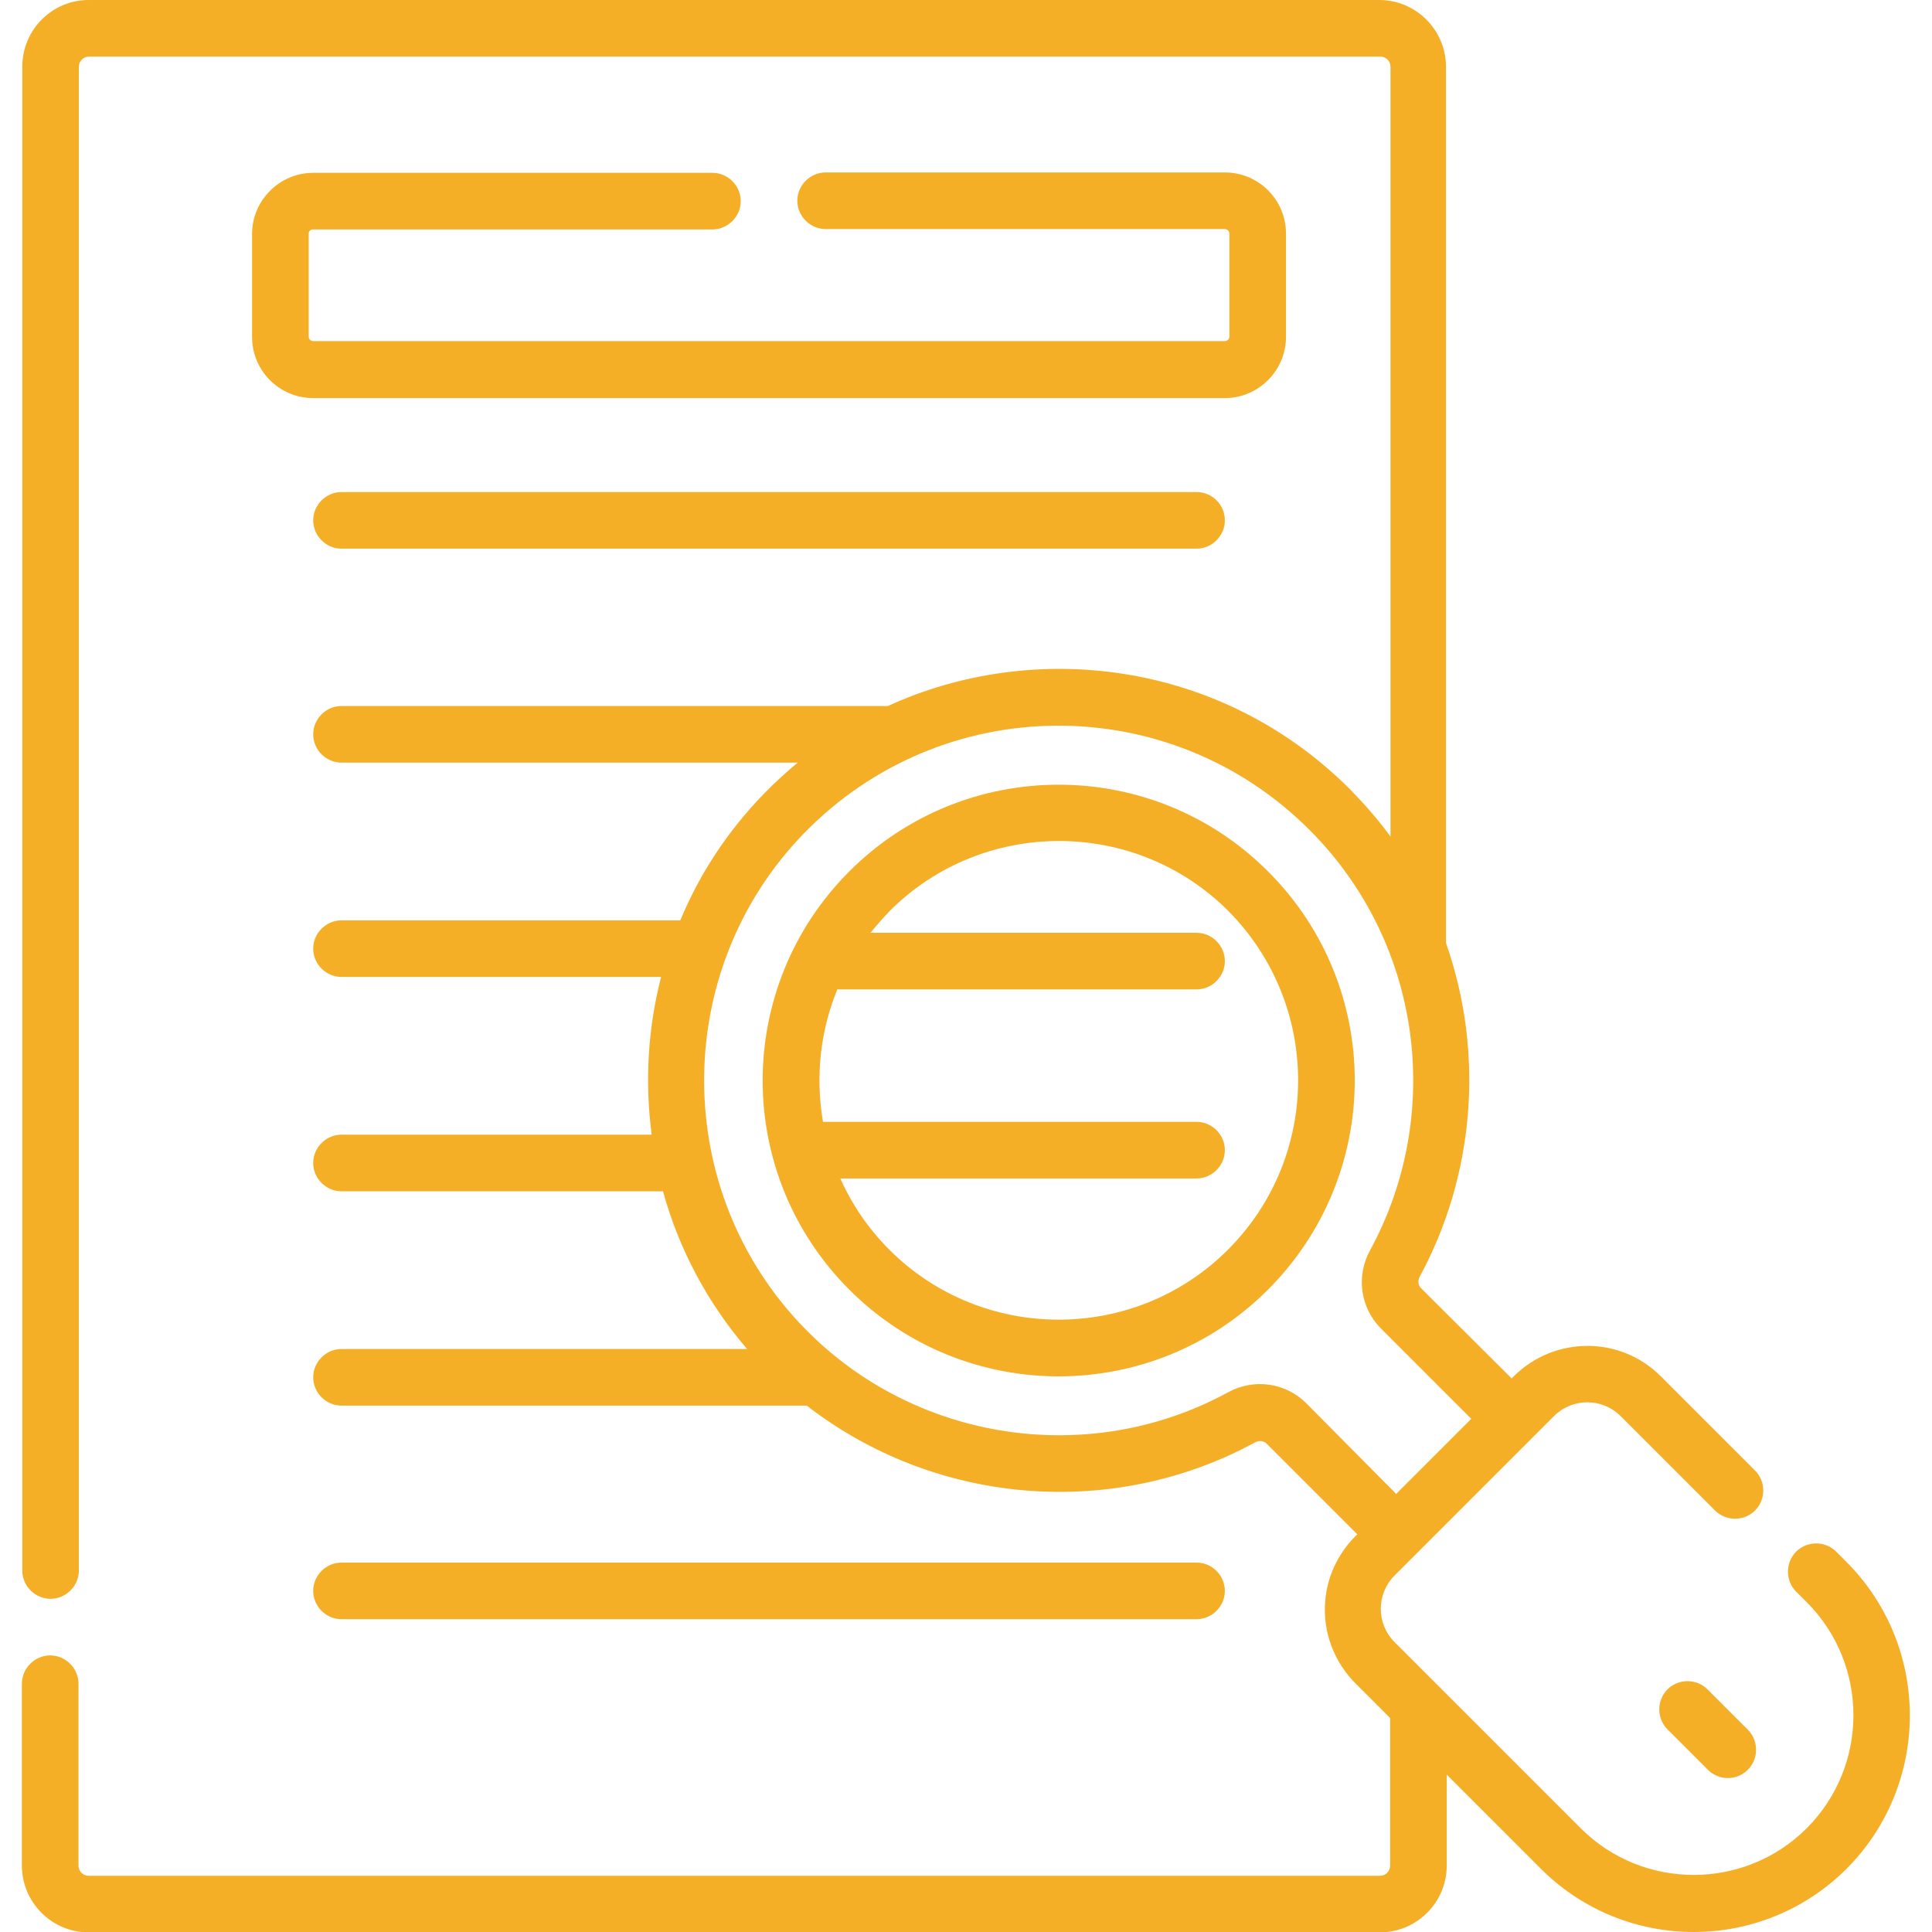
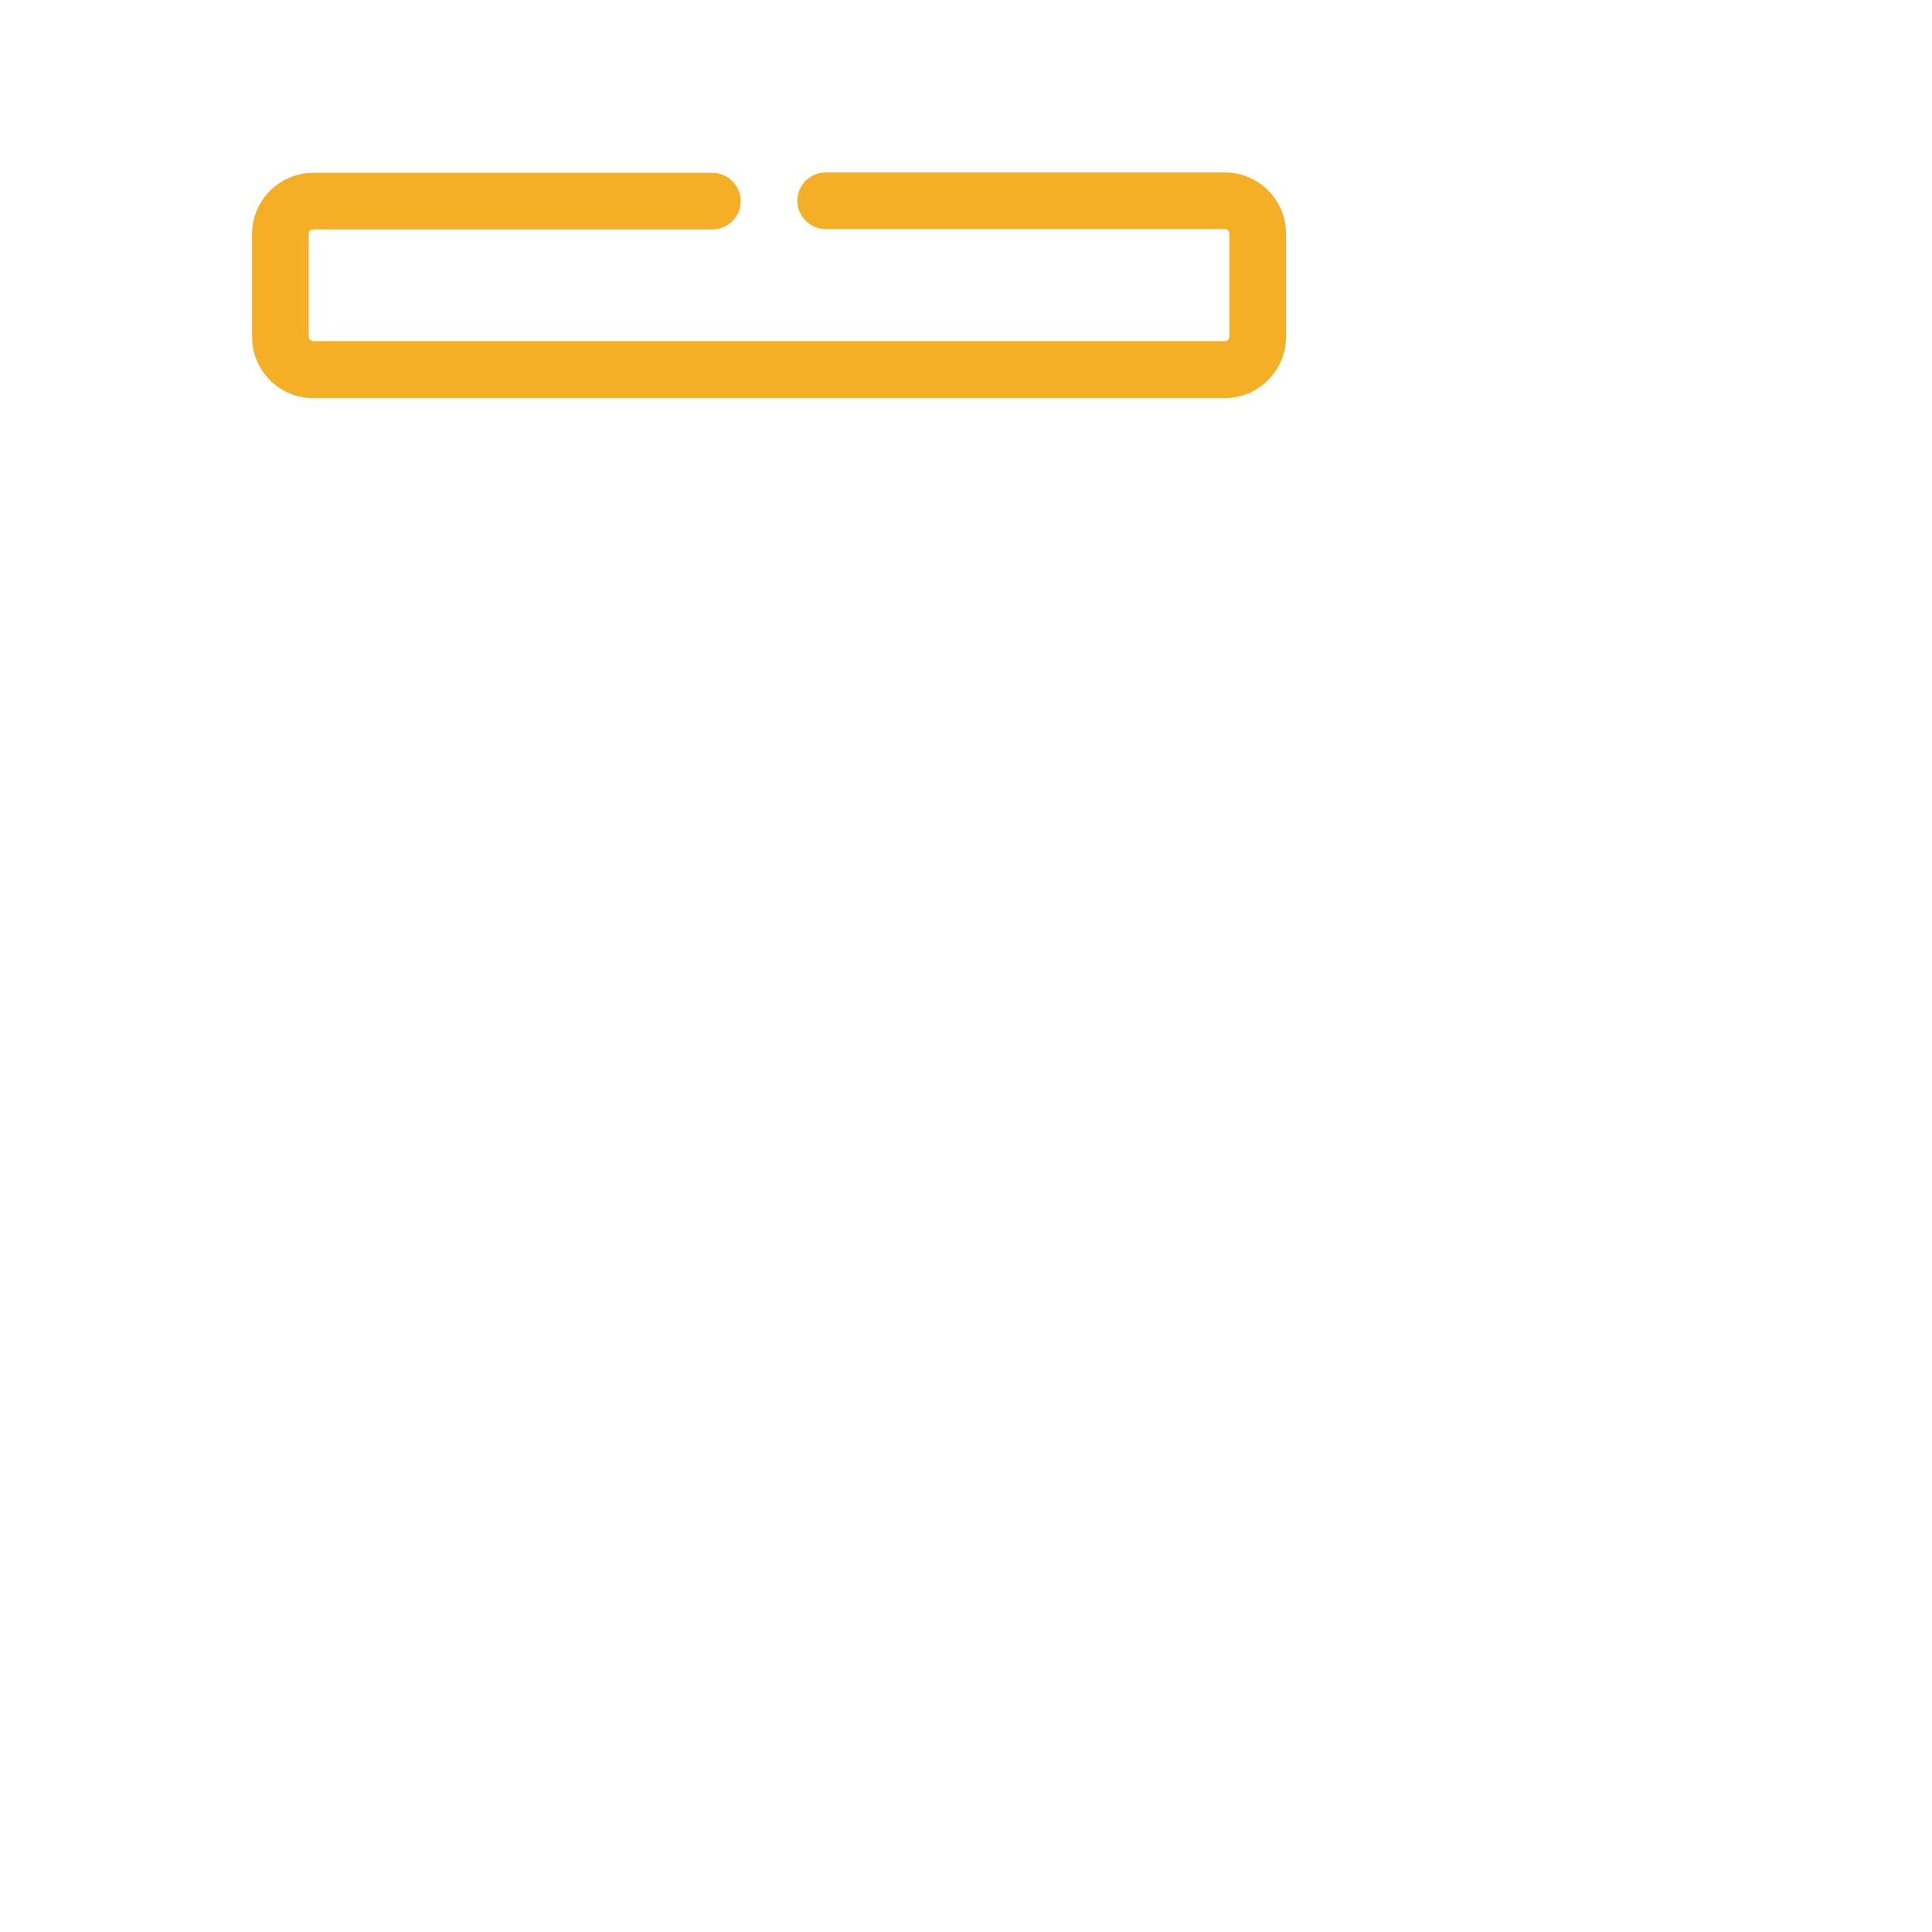
<svg xmlns="http://www.w3.org/2000/svg" version="1.1" id="Capa_1" x="0px" y="0px" viewBox="0 0 512 512" style="enable-background:new 0 0 512 512;" xml:space="preserve">
  <style type="text/css">
	.st0{fill:#F4AF27;}
</style>
  <g>
    <path class="st0" d="M83,60.8h105.8c4.1,0,7.5-3.4,7.5-7.5s-3.4-7.5-7.5-7.5H83c-8.9,0-16.2,7.3-16.2,16.2v27.3   c0,8.9,7.2,16.2,16.2,16.2h241.6c8.9,0,16.2-7.3,16.2-16.2V61.9c0-8.9-7.2-16.2-16.2-16.2H218.8c-4.1,0-7.5,3.4-7.5,7.5   s3.4,7.5,7.5,7.5h105.8c0.6,0,1.2,0.5,1.2,1.2v27.3c0,0.6-0.5,1.2-1.2,1.2H83c-0.6,0-1.2-0.5-1.2-1.2V61.9   C81.8,61.3,82.3,60.8,83,60.8L83,60.8z" />
-     <path class="st0" d="M317.1,130.4H90.5c-4.1,0-7.5,3.4-7.5,7.5c0,4.1,3.4,7.5,7.5,7.5h226.6c4.1,0,7.5-3.4,7.5-7.5   C324.6,133.7,321.2,130.4,317.1,130.4z" />
-     <path class="st0" d="M317.1,429.1c4.1,0,7.5-3.4,7.5-7.5c0-4.1-3.4-7.5-7.5-7.5H90.5c-4.1,0-7.5,3.4-7.5,7.5c0,4.1,3.4,7.5,7.5,7.5   H317.1z" />
-     <path class="st0" d="M336,230.9c-30.6-30.6-80.3-30.6-110.9,0c-30.6,30.6-30.7,80.2,0,110.9c30.6,30.6,80.3,30.6,110.9,0   C366.7,311.1,366.7,261.5,336,230.9z M325.4,331.2c-24.7,24.7-65,24.7-89.7,0c-5.5-5.5-9.9-11.9-13-18.9h94.4   c4.1,0,7.5-3.4,7.5-7.5c0-4.1-3.4-7.5-7.5-7.5h-99c-2.1-12.3-0.6-24.4,3.8-35.1h95.2c4.1,0,7.5-3.4,7.5-7.5c0-4.1-3.4-7.5-7.5-7.5   h-86.4c1.6-2,3.3-3.9,5.1-5.8c24.7-24.7,65-24.7,89.7,0h0C350.2,266.3,350.2,306.4,325.4,331.2L325.4,331.2z" />
-     <path class="st0" d="M452.5,447.7c-2.9-2.9-7.7-2.9-10.6,0c-2.9,2.9-2.9,7.7,0,10.6l10.7,10.7c1.5,1.5,3.4,2.2,5.3,2.2   c1.9,0,3.8-0.7,5.3-2.2c2.9-2.9,2.9-7.7,0-10.6L452.5,447.7z" />
-     <path class="st0" d="M489.4,414l-2.8-2.8c-2.9-2.9-7.7-2.9-10.6,0c-2.9,2.9-2.9,7.7,0,10.6l2.8,2.8c16.5,16.5,16.5,43.4,0,59.9   c-16.5,16.5-43.4,16.5-59.9,0l-49.3-49.3c-4.9-4.9-4.9-12.8,0-17.7l36.3-36.3c0,0,0,0,0,0s0,0,0,0l5.9-5.9c4.9-4.9,12.8-4.9,17.7,0   l25,25c2.9,2.9,7.7,2.9,10.6,0c2.9-2.9,2.9-7.7,0-10.6l-25-25c-10.7-10.7-28.1-10.7-38.9,0l-0.6,0.6l-24-23.9c-0.8-0.8-0.9-2-0.4-3   c14.4-26.5,17.4-58.9,7-88.5V17.7c0-9.7-7.9-17.7-17.7-17.7H23.5C13.8,0,5.9,7.9,5.9,17.7v398.5c0,4.1,3.4,7.5,7.5,7.5   s7.5-3.4,7.5-7.5V17.7c0-1.5,1.2-2.7,2.7-2.7h342.2c1.5,0,2.7,1.2,2.7,2.7v204c-3.2-4.4-6.8-8.5-10.7-12.5   c-34.3-34.3-83.9-39.8-122.5-22.1H90.5c-4.1,0-7.5,3.4-7.5,7.5s3.4,7.5,7.5,7.5h120.9c-3.1,2.6-6.1,5.3-9,8.3   c-9.5,9.8-17,21.1-22.1,33.5H90.5c-4.1,0-7.5,3.4-7.5,7.5s3.4,7.5,7.5,7.5h84.7c-3.4,13.2-4.4,27.3-2.5,41.8H90.5   c-4.1,0-7.5,3.4-7.5,7.5c0,4.1,3.4,7.5,7.5,7.5h85.2c4.2,15.3,11.8,29.6,22.3,41.8H90.5c-4.1,0-7.5,3.4-7.5,7.5   c0,4.1,3.4,7.5,7.5,7.5h123.3c33.8,26.2,80.7,30.5,118.9,9.7c1-0.5,2.2-0.4,3,0.4l24,24c-0.2,0.3-8.6,7.3-8.6,20   c0,7.3,2.9,14.2,8,19.4l9.3,9.3v39.1c0,1.5-1.2,2.7-2.7,2.7H23.5c-1.5,0-2.7-1.2-2.7-2.7v-48.2c0-4.1-3.4-7.5-7.5-7.5   s-7.5,3.4-7.5,7.5v48.2c0,9.7,7.9,17.7,17.7,17.7h342.2c9.7,0,17.7-7.9,17.7-17.7v-24.1l24.9,24.9c22.4,22.4,58.7,22.4,81.1,0   C511.7,472.8,511.7,436.4,489.4,414L489.4,414z M346.2,371.9c-5.5-5.5-13.9-6.7-20.8-2.9c-36.7,20-82.8,13.1-112.1-16.9   c-35.5-36.3-35.6-94.8-0.3-131.2c36.6-37.7,96.8-38.2,134-1c30.2,30.2,35.5,75.8,16.1,111.4c-3.8,6.9-2.6,15.3,2.9,20.8l23.9,23.9   l-19.9,19.9L346.2,371.9z" />
  </g>
</svg>